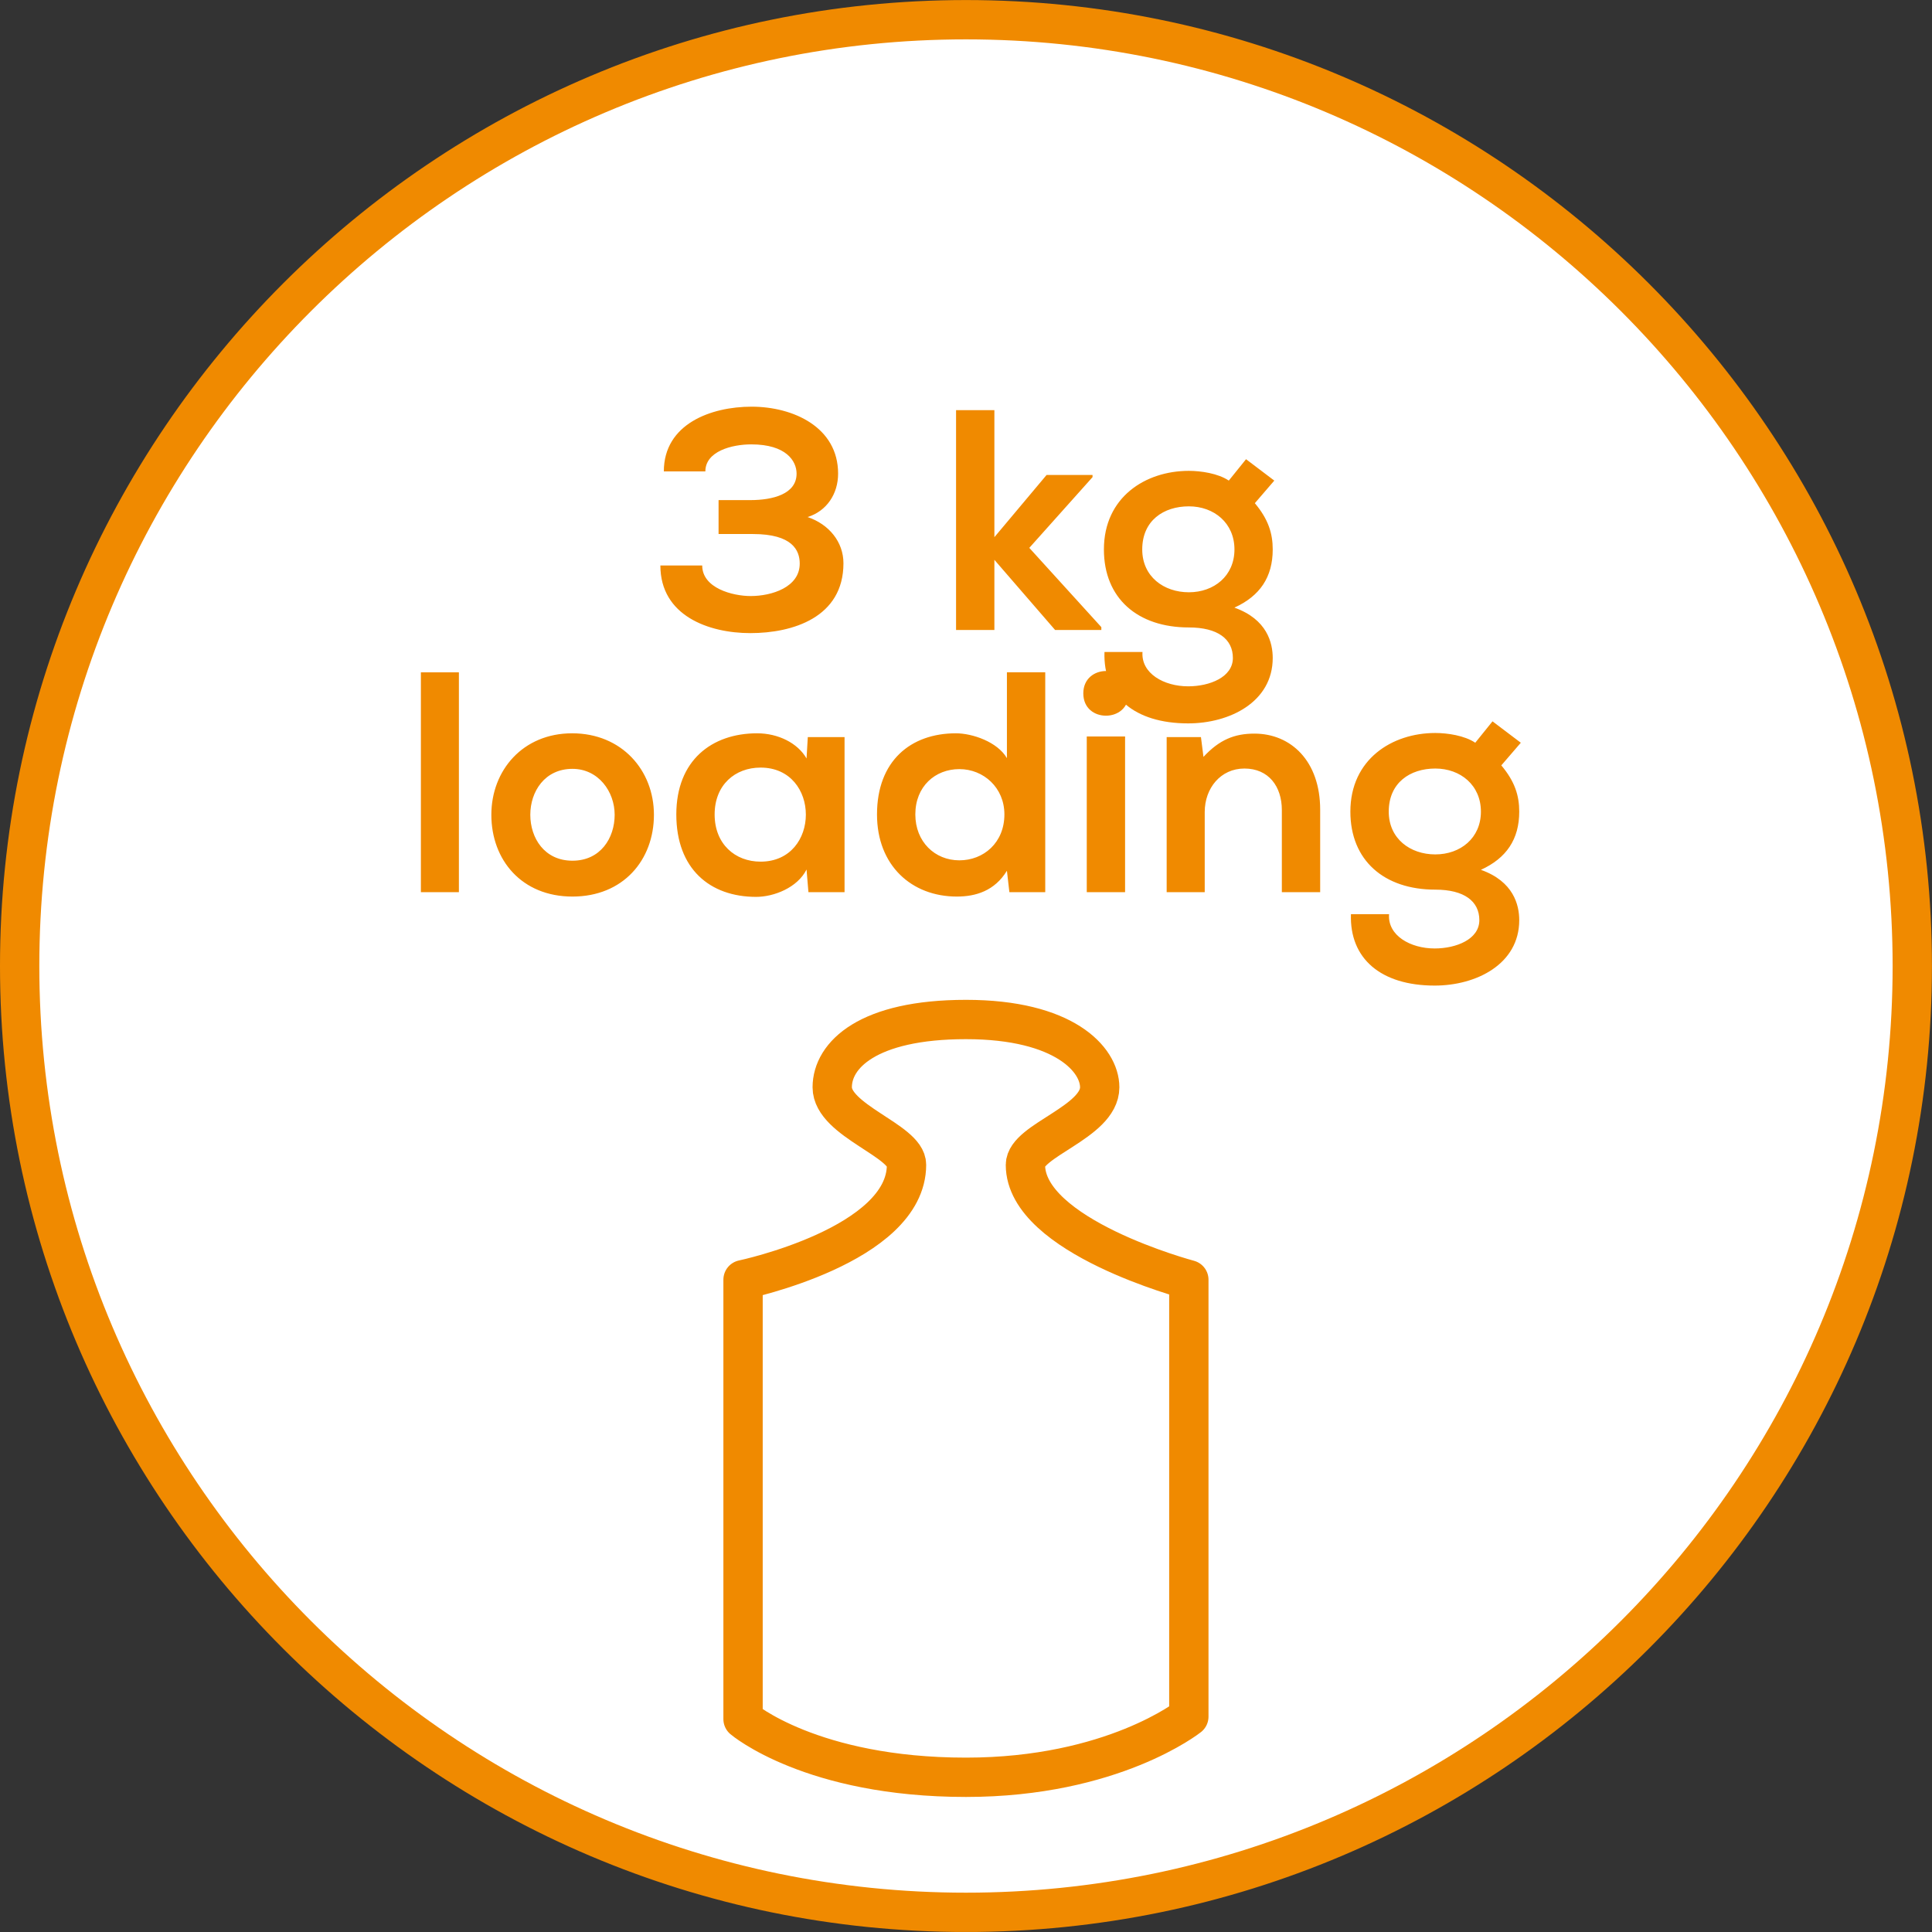
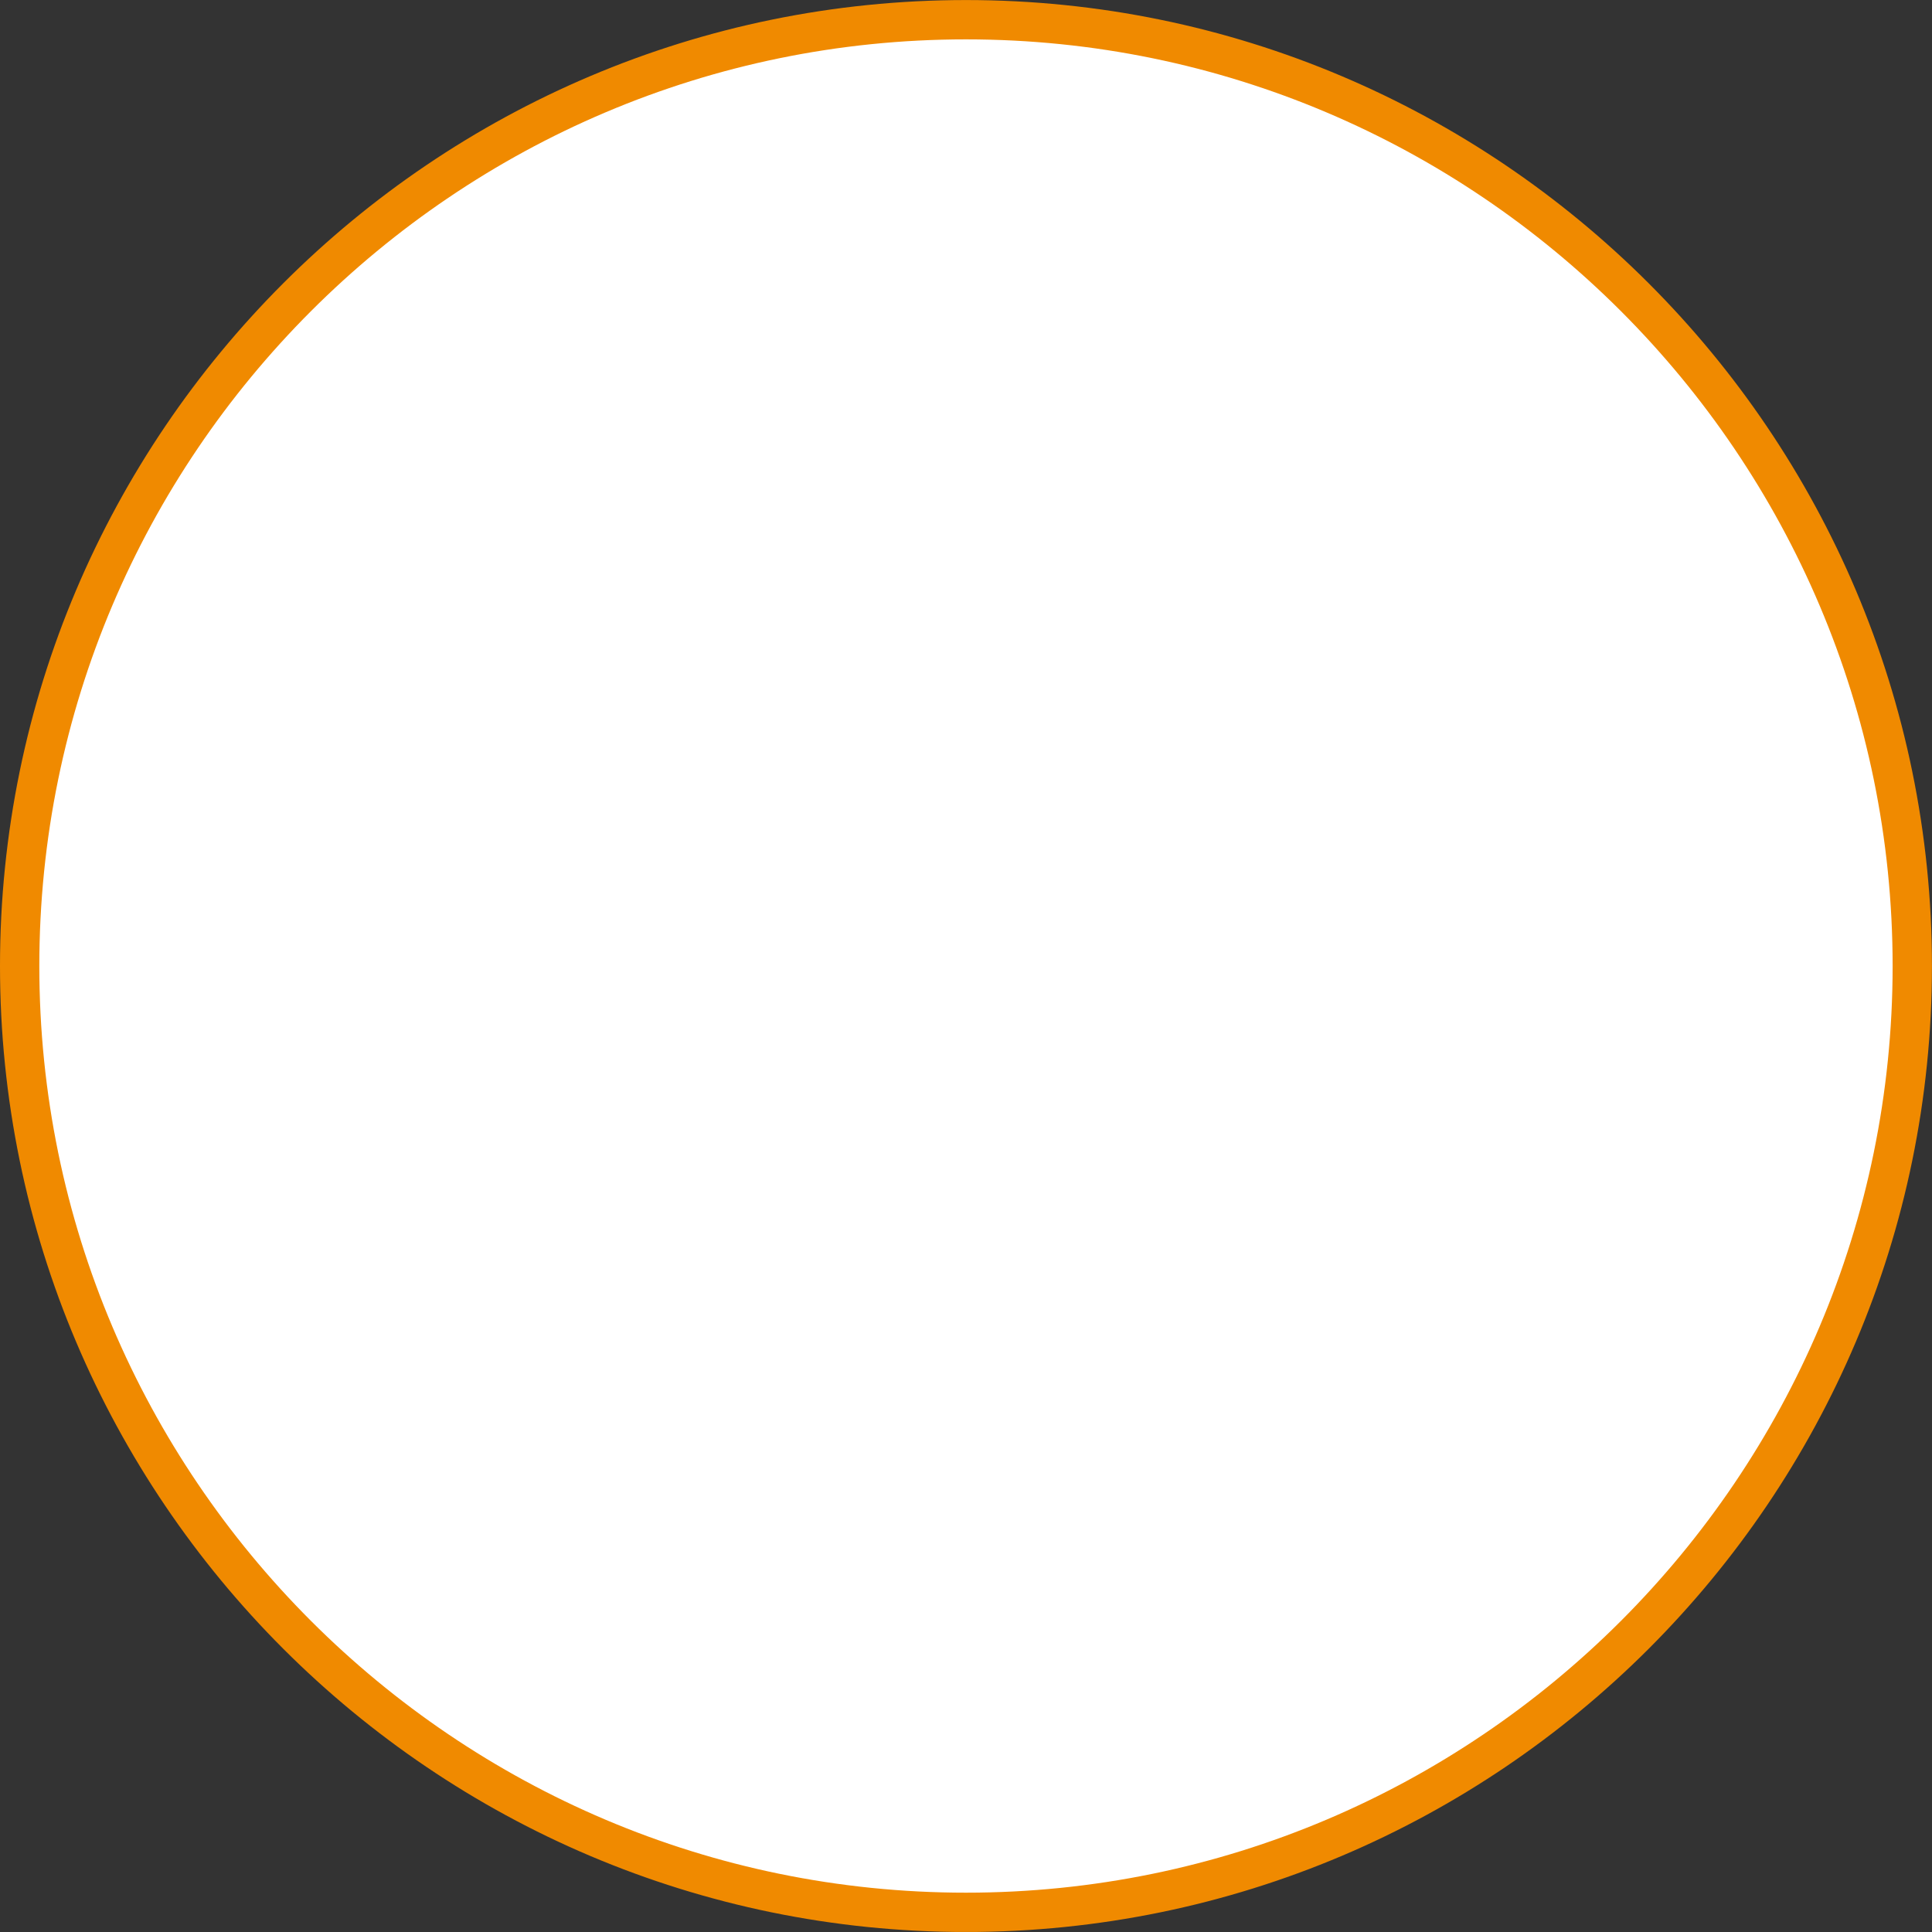
<svg xmlns="http://www.w3.org/2000/svg" xmlns:xlink="http://www.w3.org/1999/xlink" version="1.1" id="Ebene_1" x="0px" y="0px" width="36.851px" height="36.851px" viewBox="0 0 36.851 36.851" enable-background="new 0 0 36.851 36.851" xml:space="preserve">
  <rect x="0" y="0" width="36.851" height="36.851" fill="#333333" stroke="none" />
  <g>
    <defs>
      <rect id="SVGID_1_" y="0" width="36.85" height="36.85" />
    </defs>
    <clipPath id="SVGID_2_">
      <use xlink:href="#SVGID_1_" overflow="visible" />
    </clipPath>
    <path clip-path="url(#SVGID_2_)" fill="#FFFFFF" d="M18.425,36.476c9.953,0,18.05-8.097,18.05-18.05s-8.098-18.05-18.05-18.05   c-9.953,0-18.05,8.097-18.05,18.05S8.472,36.476,18.425,36.476" />
    <path clip-path="url(#SVGID_2_)" fill="none" stroke="#F08A00" stroke-width="0.75" stroke-miterlimit="10" d="M18.425,36.476   c9.953,0,18.05-8.097,18.05-18.05s-8.098-18.05-18.05-18.05c-9.953,0-18.05,8.097-18.05,18.05S8.472,36.476,18.425,36.476z" />
-     <path clip-path="url(#SVGID_2_)" fill="none" stroke="#F08A00" stroke-width="0.75" stroke-linecap="round" stroke-linejoin="round" stroke-miterlimit="10" d="   M18.425,19.446c-1.876,0-2.551,0.68-2.551,1.293c0,0.635,1.421,1.019,1.417,1.479c0,1.536-3.118,2.191-3.118,2.191v8.381   c0,0,1.304,1.11,4.252,1.11c2.799,0,4.251-1.157,4.251-1.157V24.41c0,0-3.117-0.825-3.117-2.191c0-0.468,1.417-0.816,1.417-1.479   C20.977,20.211,20.301,19.446,18.425,19.446z" />
-     <path clip-path="url(#SVGID_2_)" fill="#F08A00" d="M27.377,14.659c0.48,0,0.87,0.318,0.87,0.822s-0.39,0.816-0.87,0.816   c-0.479,0-0.888-0.3-0.888-0.816C26.489,14.929,26.897,14.659,27.377,14.659 M28.139,14.167c-0.204-0.138-0.533-0.186-0.762-0.186   c-0.828,0-1.62,0.504-1.62,1.5c0,0.93,0.643,1.488,1.62,1.488c0.552,0,0.84,0.222,0.84,0.582c0,0.366-0.443,0.54-0.852,0.54   c-0.462,0-0.9-0.246-0.87-0.654h-0.727c-0.029,0.846,0.57,1.362,1.597,1.362c0.792,0,1.613-0.408,1.613-1.248   c0-0.288-0.107-0.738-0.731-0.96c0.486-0.222,0.731-0.582,0.731-1.11c0-0.306-0.084-0.576-0.342-0.882l0.372-0.432l-0.54-0.408   L28.139,14.167z M25.181,17.017v-1.572c0-0.93-0.558-1.452-1.254-1.452c-0.378,0-0.666,0.114-0.972,0.444l-0.048-0.378h-0.654   v2.958h0.726v-1.53c0-0.45,0.301-0.828,0.757-0.828c0.462,0,0.714,0.342,0.714,0.792v1.566H25.181z M20.663,13.225   c0,0.288,0.216,0.426,0.432,0.426s0.433-0.138,0.433-0.426c0-0.282-0.217-0.426-0.433-0.426S20.663,12.942,20.663,13.225    M20.729,17.017h0.731v-2.969h-0.731V17.017z M19.206,12.823v1.638c-0.181-0.312-0.661-0.474-0.973-0.474   c-0.864,0-1.505,0.528-1.505,1.548c0,0.972,0.659,1.566,1.523,1.566c0.36,0,0.72-0.108,0.955-0.492l0.047,0.408h0.684v-4.194   H19.206z M18.299,14.67c0.462,0,0.859,0.354,0.859,0.864c0,0.54-0.397,0.876-0.859,0.876c-0.468,0-0.84-0.354-0.84-0.876   C17.459,15,17.837,14.67,18.299,14.67 M14.507,14.641c1.152,0,1.152,1.794,0,1.794c-0.486,0-0.876-0.336-0.876-0.9   S14.021,14.641,14.507,14.641 M15.384,14.467c-0.168-0.294-0.541-0.48-0.943-0.48c-0.864,0-1.541,0.516-1.541,1.548   c0,1.038,0.641,1.572,1.523,1.572c0.336,0,0.787-0.174,0.961-0.522l0.036,0.432h0.689v-2.958h-0.701L15.384,14.467z M10.919,14.665   c0.493,0,0.805,0.432,0.805,0.876s-0.27,0.876-0.805,0.876c-0.534,0-0.804-0.432-0.804-0.876S10.391,14.665,10.919,14.665    M10.913,13.987c-0.942,0-1.541,0.708-1.541,1.554c0,0.864,0.581,1.56,1.547,1.56c0.967,0,1.554-0.696,1.554-1.56   C12.473,14.695,11.862,13.987,10.913,13.987 M8.028,17.017h0.725v-4.193H8.028V17.017z" />
-     <path clip-path="url(#SVGID_2_)" fill="#F08A00" d="M22.677,9.658c0.479,0,0.869,0.318,0.869,0.822c0,0.505-0.39,0.817-0.869,0.817   c-0.48,0-0.89-0.3-0.89-0.817C21.787,9.928,22.196,9.658,22.677,9.658 M23.438,9.167c-0.204-0.138-0.534-0.186-0.762-0.186   c-0.829,0-1.62,0.503-1.62,1.499c0,0.931,0.641,1.488,1.62,1.488c0.552,0,0.84,0.222,0.84,0.582c0,0.367-0.444,0.541-0.853,0.541   c-0.462,0-0.9-0.246-0.871-0.655h-0.725c-0.03,0.847,0.57,1.362,1.596,1.362c0.792,0,1.613-0.408,1.613-1.248   c0-0.288-0.107-0.738-0.731-0.96c0.486-0.221,0.731-0.581,0.731-1.11c0-0.306-0.084-0.576-0.341-0.882l0.371-0.431l-0.539-0.408   L23.438,9.167z M18.236,7.823v4.193h0.731v-1.338l1.158,1.338h0.882v-0.054l-1.374-1.512l1.206-1.349V9.059h-0.876l-0.996,1.187   V7.823H18.236z M14.36,10.186c0.756,0,0.894,0.312,0.894,0.564c0,0.451-0.534,0.619-0.936,0.619c-0.342,0-0.924-0.15-0.924-0.583   h-0.798c0,0.96,0.924,1.29,1.716,1.29c0.81,0,1.776-0.3,1.776-1.332c0-0.408-0.276-0.744-0.684-0.882   c0.366-0.114,0.582-0.443,0.582-0.828c0-0.888-0.858-1.277-1.65-1.277c-0.774,0-1.674,0.329-1.674,1.235h0.792   c0-0.384,0.504-0.516,0.876-0.516c0.666,0,0.864,0.318,0.864,0.558c0,0.391-0.456,0.505-0.882,0.505h-0.606v0.647H14.36z" />
  </g>
</svg>